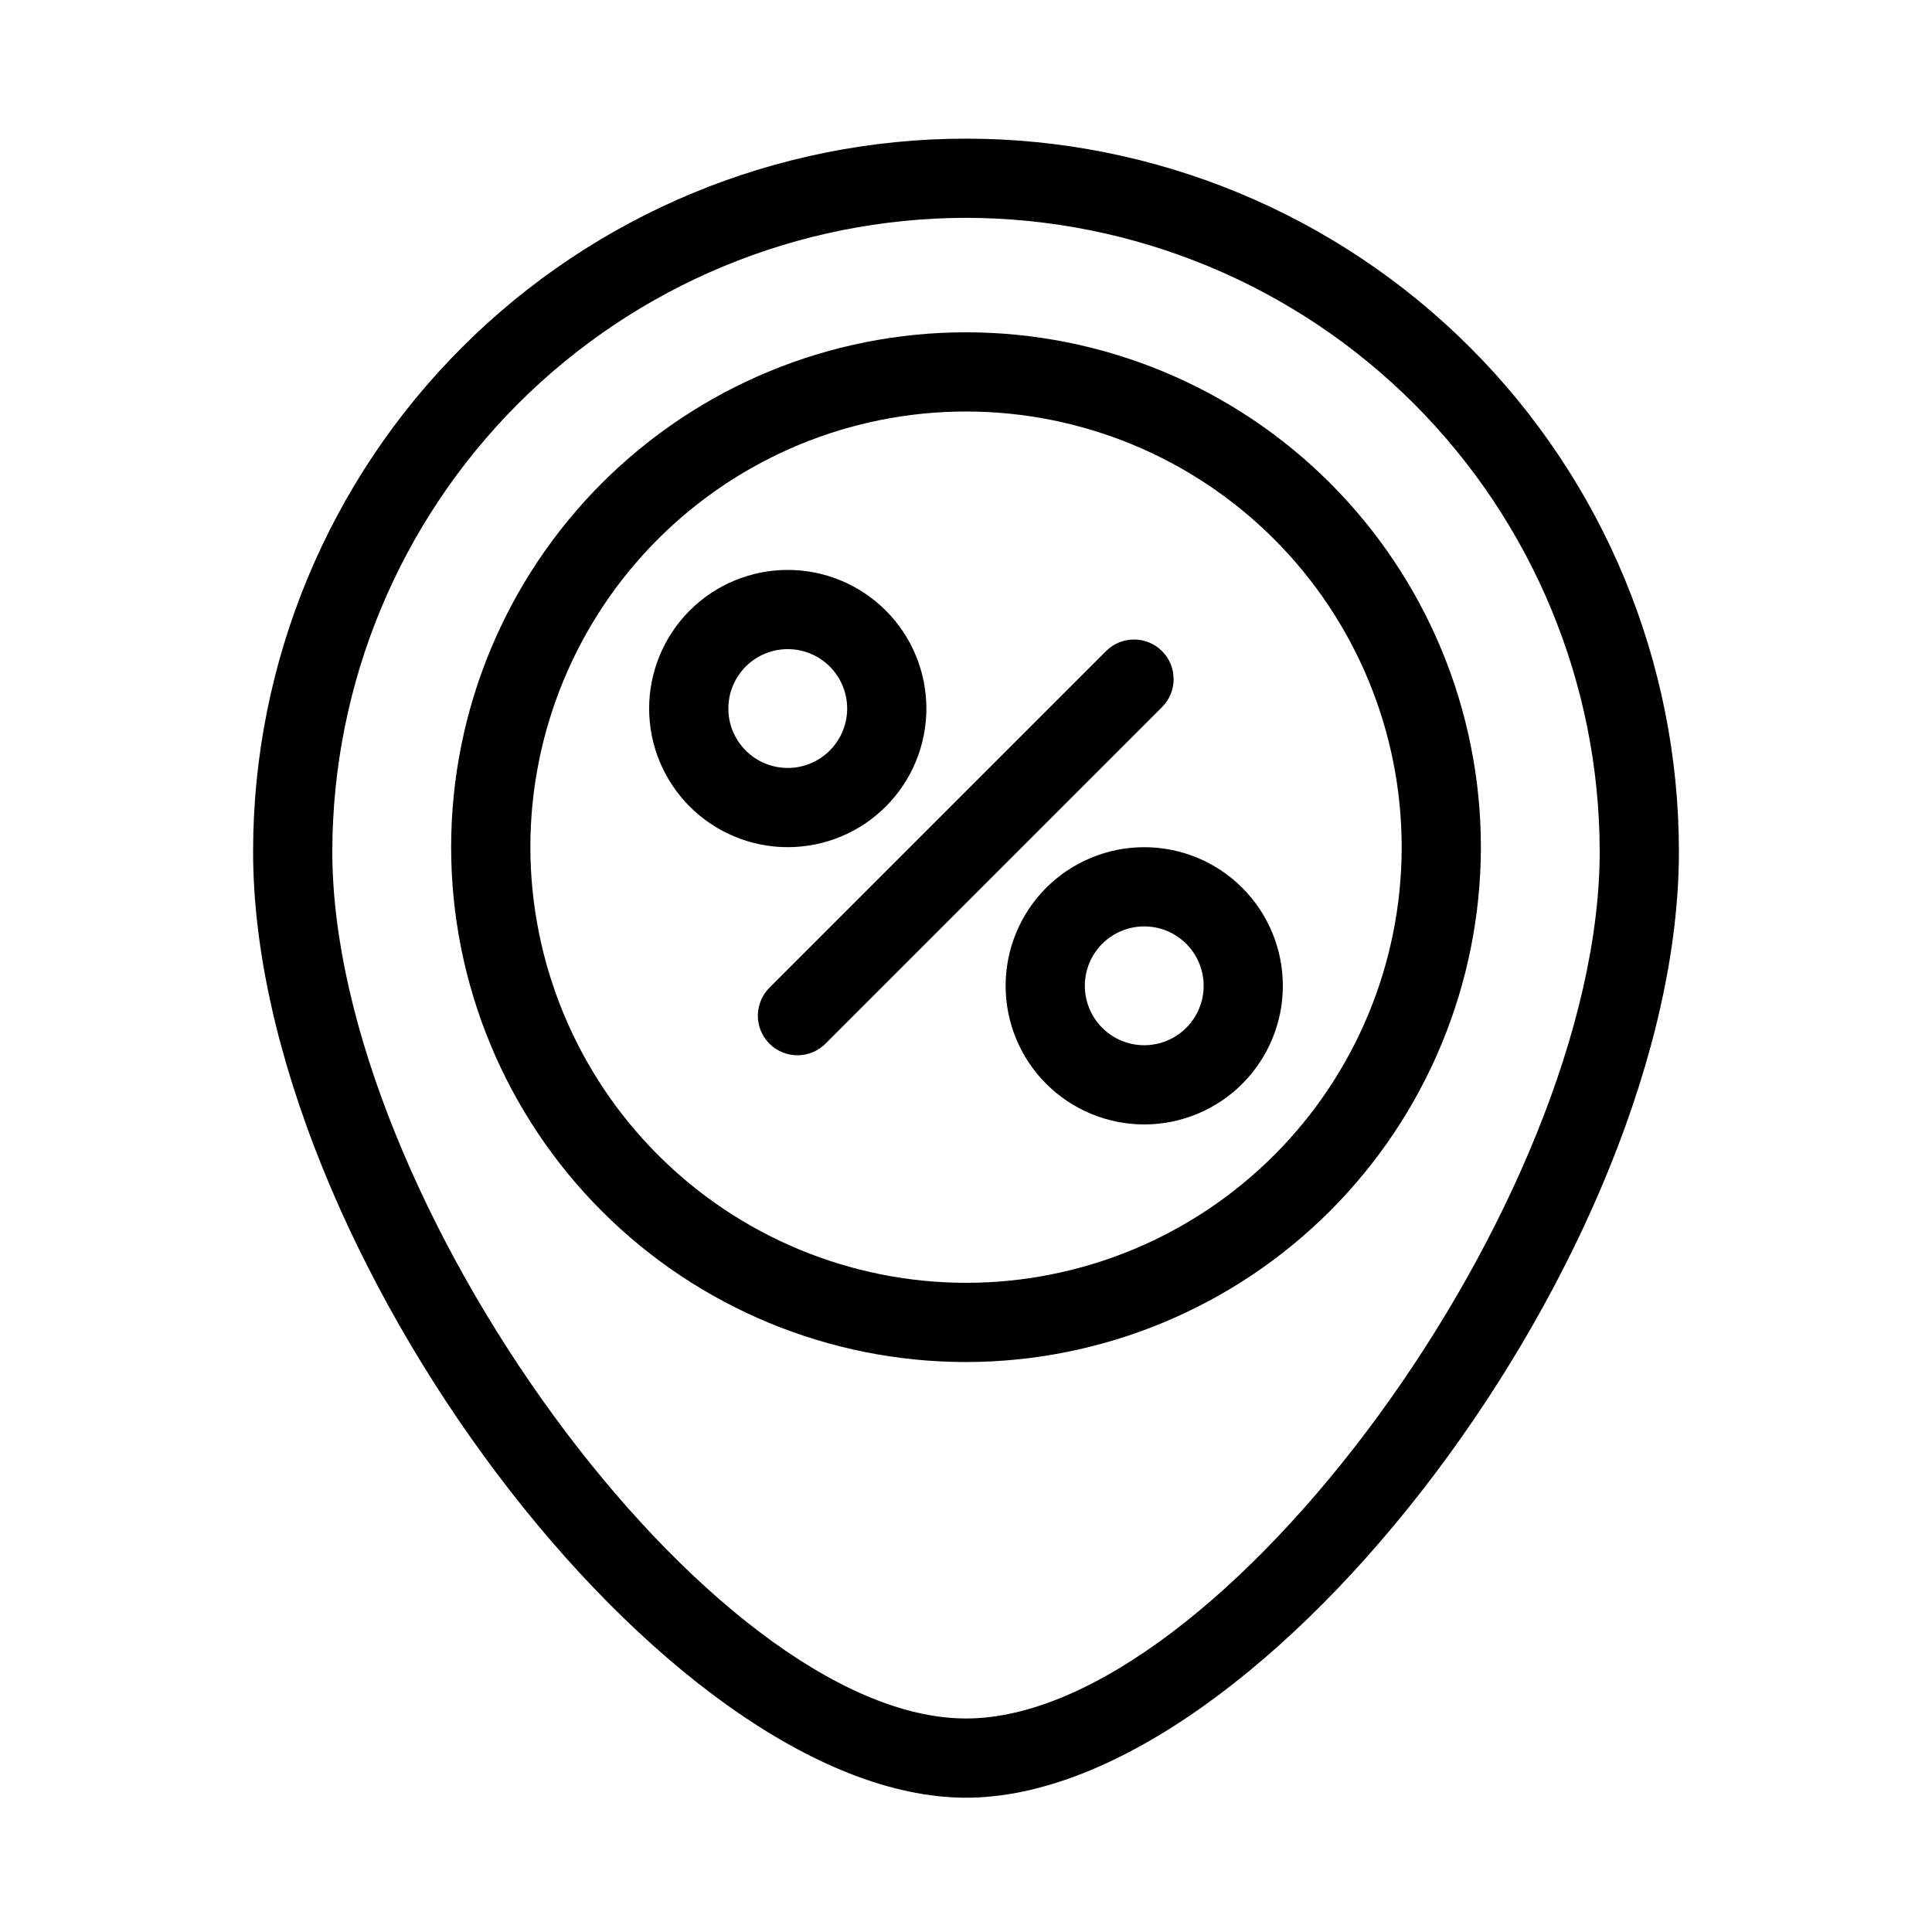
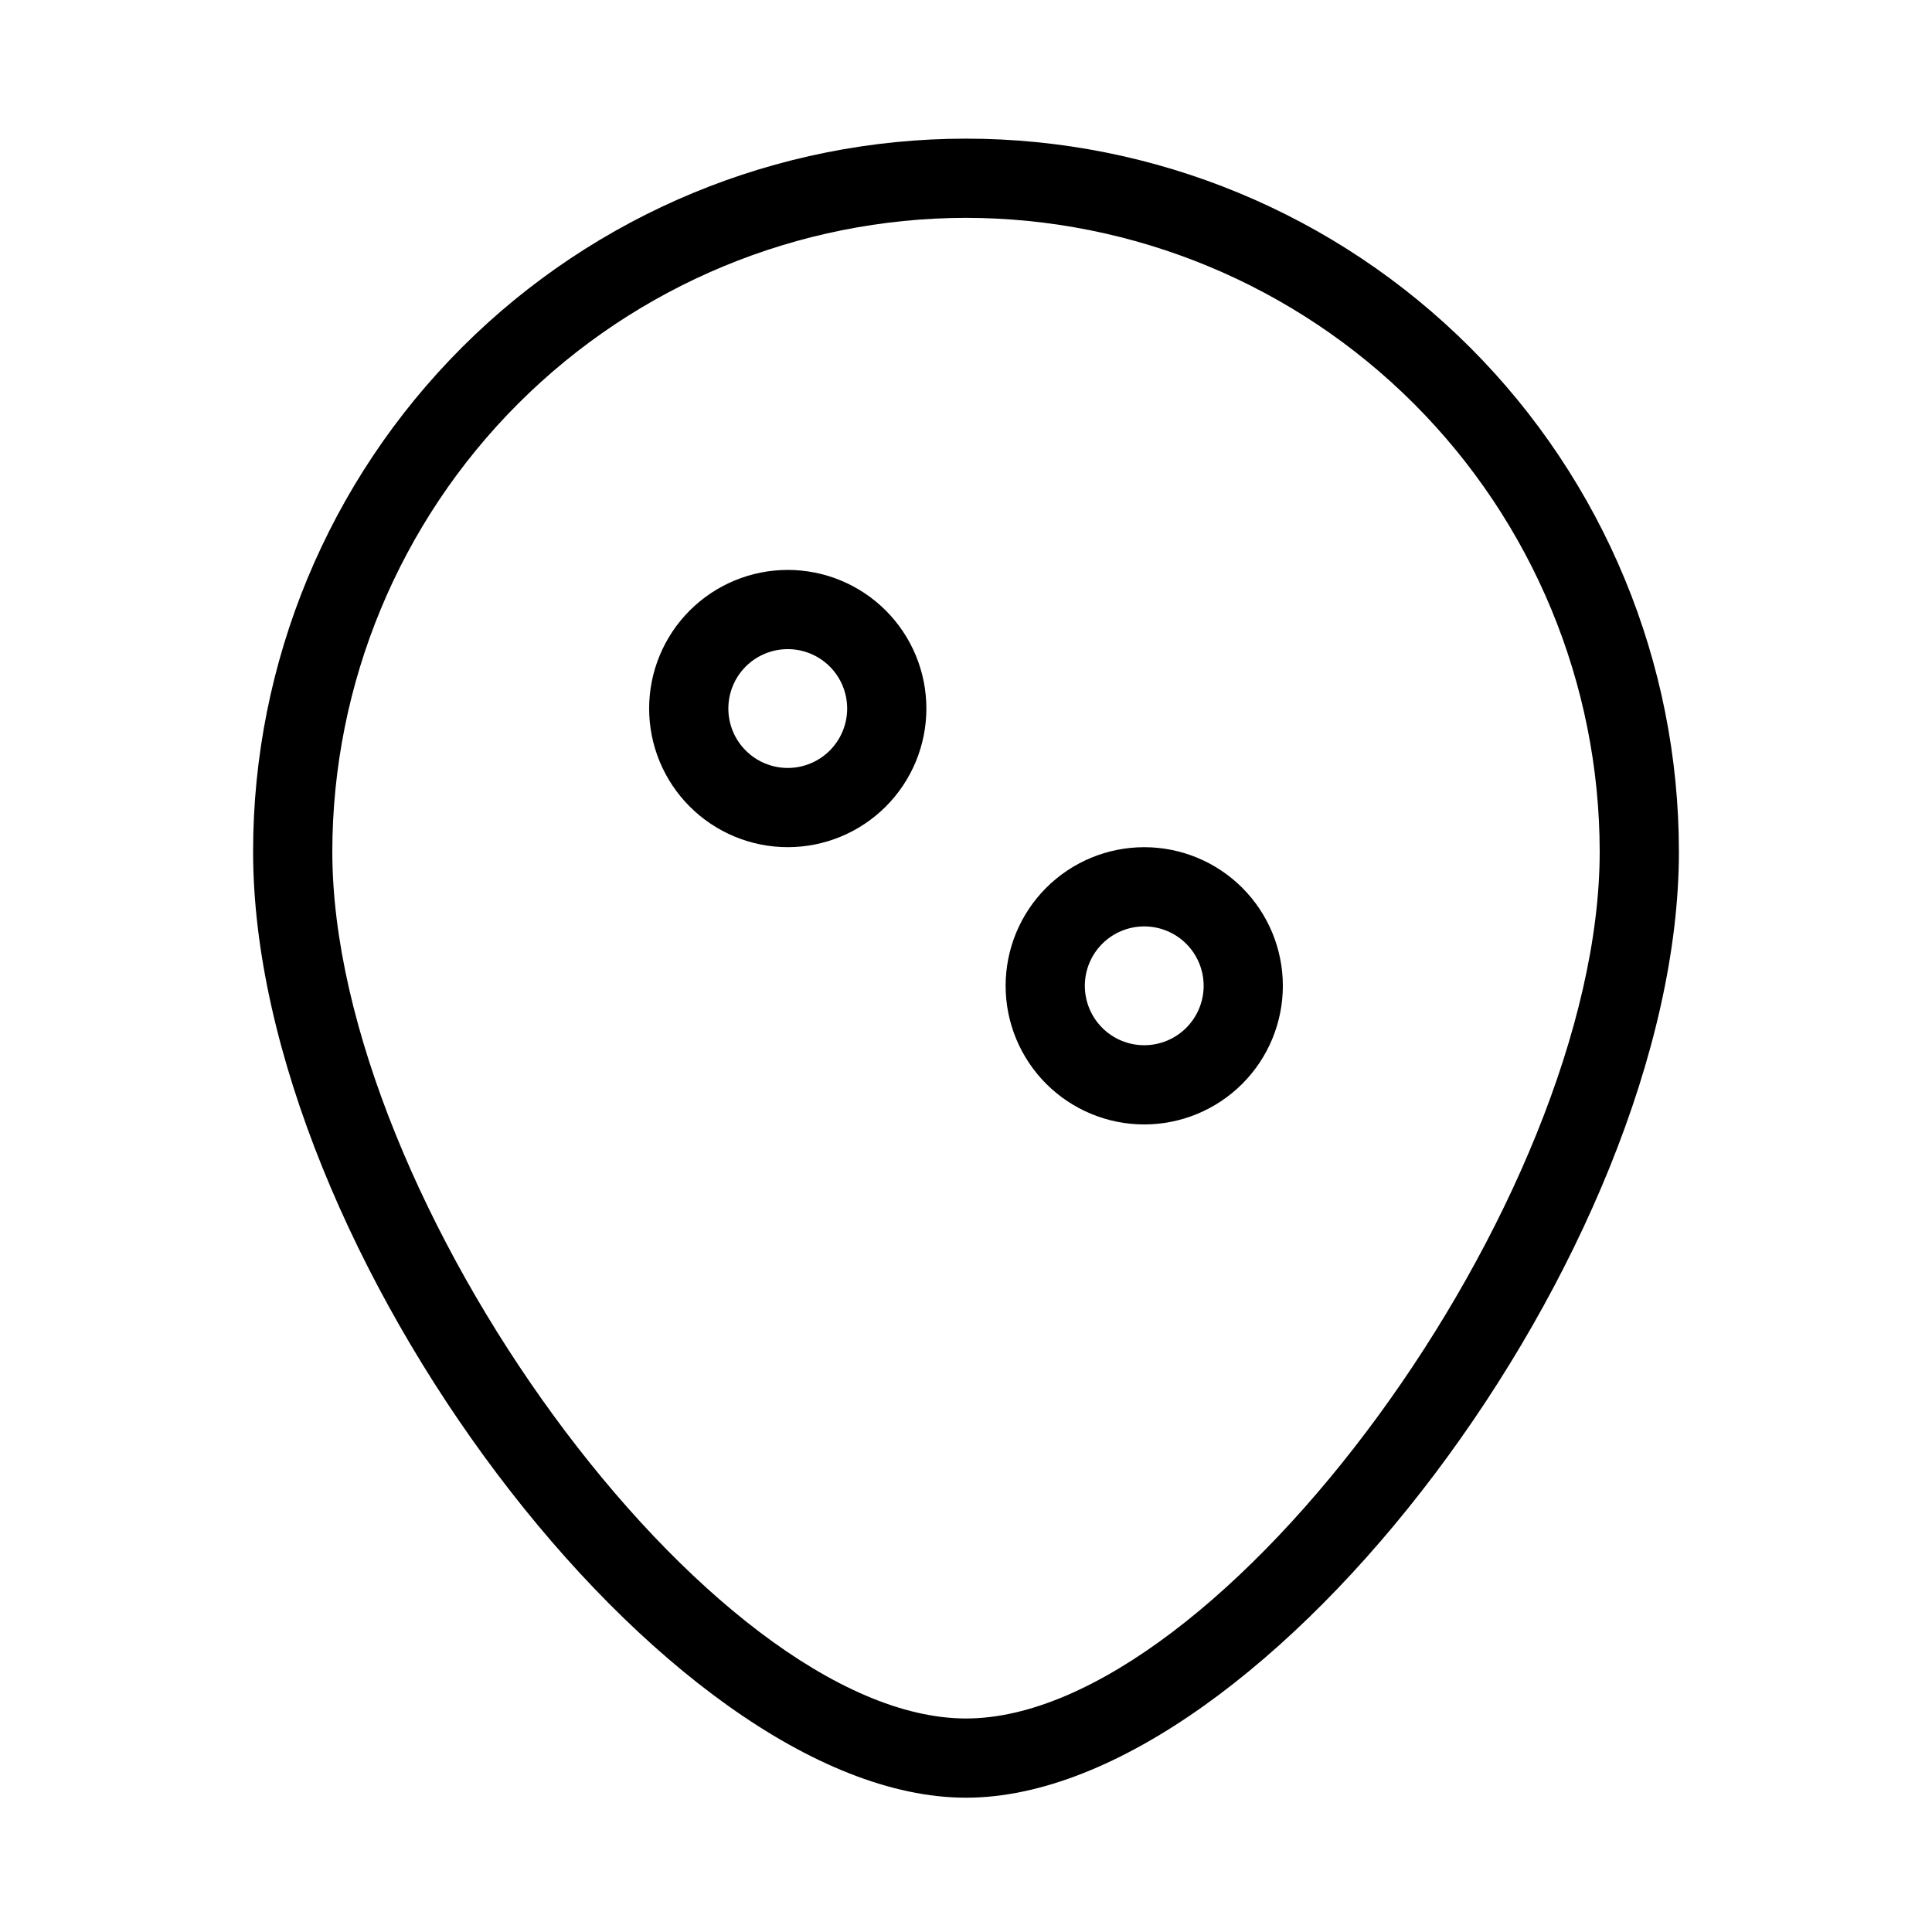
<svg xmlns="http://www.w3.org/2000/svg" fill="#000000" width="800px" height="800px" version="1.1" viewBox="144 144 512 512">
  <g>
-     <path d="m536.45 368.51c0-36.191-14.375-70.895-39.965-96.484-25.586-25.59-60.293-39.965-96.48-39.965-36.191 0-70.895 14.375-96.484 39.965s-39.965 60.293-39.965 96.484c0 36.188 14.375 70.895 39.965 96.48 25.59 25.59 60.293 39.965 96.484 39.965 36.176-0.039 70.855-14.43 96.438-40.008 25.578-25.582 39.969-60.262 40.008-96.438zm-251.9 0c0-30.621 12.164-59.988 33.816-81.641s51.02-33.816 81.641-33.816 59.984 12.164 81.637 33.816c21.652 21.652 33.816 51.02 33.816 81.641 0 30.621-12.164 59.988-33.816 81.637-21.652 21.652-51.016 33.816-81.637 33.816-30.613-0.035-59.957-12.211-81.602-33.855-21.645-21.645-33.82-50.988-33.855-81.598z" />
    <path d="m400 620.41c79.453 0 188.93-145.29 188.93-250.74h-0.004c0-50.105-19.902-98.16-55.336-133.59-35.43-35.43-83.484-55.336-133.59-55.336-50.109 0-98.164 19.906-133.59 55.336-35.43 35.434-55.336 83.488-55.336 133.59 0 105.45 109.47 250.74 188.93 250.74zm0-418.68c44.523 0.055 87.207 17.766 118.69 49.246 31.484 31.484 49.195 74.168 49.246 118.69 0 92.332-100.45 229.75-167.93 229.75-67.492 0-167.94-137.41-167.94-229.75 0.051-44.523 17.762-87.207 49.246-118.69 31.48-31.48 74.168-49.191 118.69-49.246z" />
-     <path d="m451.95 316.55c-4.098-4.098-10.742-4.098-14.84 0l-89.07 89.07c-2.023 1.957-3.18 4.644-3.203 7.457-0.023 2.816 1.082 5.523 3.074 7.516 1.988 1.988 4.695 3.098 7.512 3.07 2.816-0.023 5.504-1.176 7.457-3.203l89.07-89.07c4.098-4.098 4.098-10.742 0-14.84z" />
    <path d="m389.5 331.77c0-9.742-3.871-19.086-10.762-25.977-6.891-6.887-16.234-10.758-25.977-10.758s-19.086 3.871-25.977 10.758c-6.887 6.891-10.758 16.234-10.758 25.977 0 9.742 3.871 19.086 10.758 25.977 6.891 6.891 16.234 10.762 25.977 10.762s19.086-3.871 25.977-10.762c6.891-6.891 10.762-16.234 10.762-25.977zm-52.48 0c0-4.176 1.656-8.18 4.609-11.133 2.953-2.953 6.957-4.609 11.133-4.609s8.18 1.656 11.133 4.609c2.953 2.953 4.613 6.957 4.613 11.133 0 4.176-1.66 8.18-4.613 11.133-2.953 2.953-6.957 4.613-11.133 4.613s-8.18-1.66-11.133-4.613c-2.953-2.953-4.609-6.957-4.609-11.133z" />
    <path d="m410.5 405.25c0 9.742 3.867 19.086 10.758 25.977s16.234 10.762 25.977 10.762c9.742 0 19.086-3.871 25.977-10.762s10.758-16.234 10.758-25.977c0-9.742-3.867-19.086-10.758-25.977s-16.234-10.758-25.977-10.758c-9.742 0-19.086 3.867-25.977 10.758s-10.758 16.234-10.758 25.977zm52.48 0c0 4.176-1.66 8.18-4.613 11.133s-6.957 4.613-11.133 4.613-8.18-1.66-11.133-4.613-4.609-6.957-4.609-11.133c0-4.176 1.656-8.18 4.609-11.133s6.957-4.609 11.133-4.609 8.18 1.656 11.133 4.609 4.613 6.957 4.613 11.133z" />
  </g>
</svg>